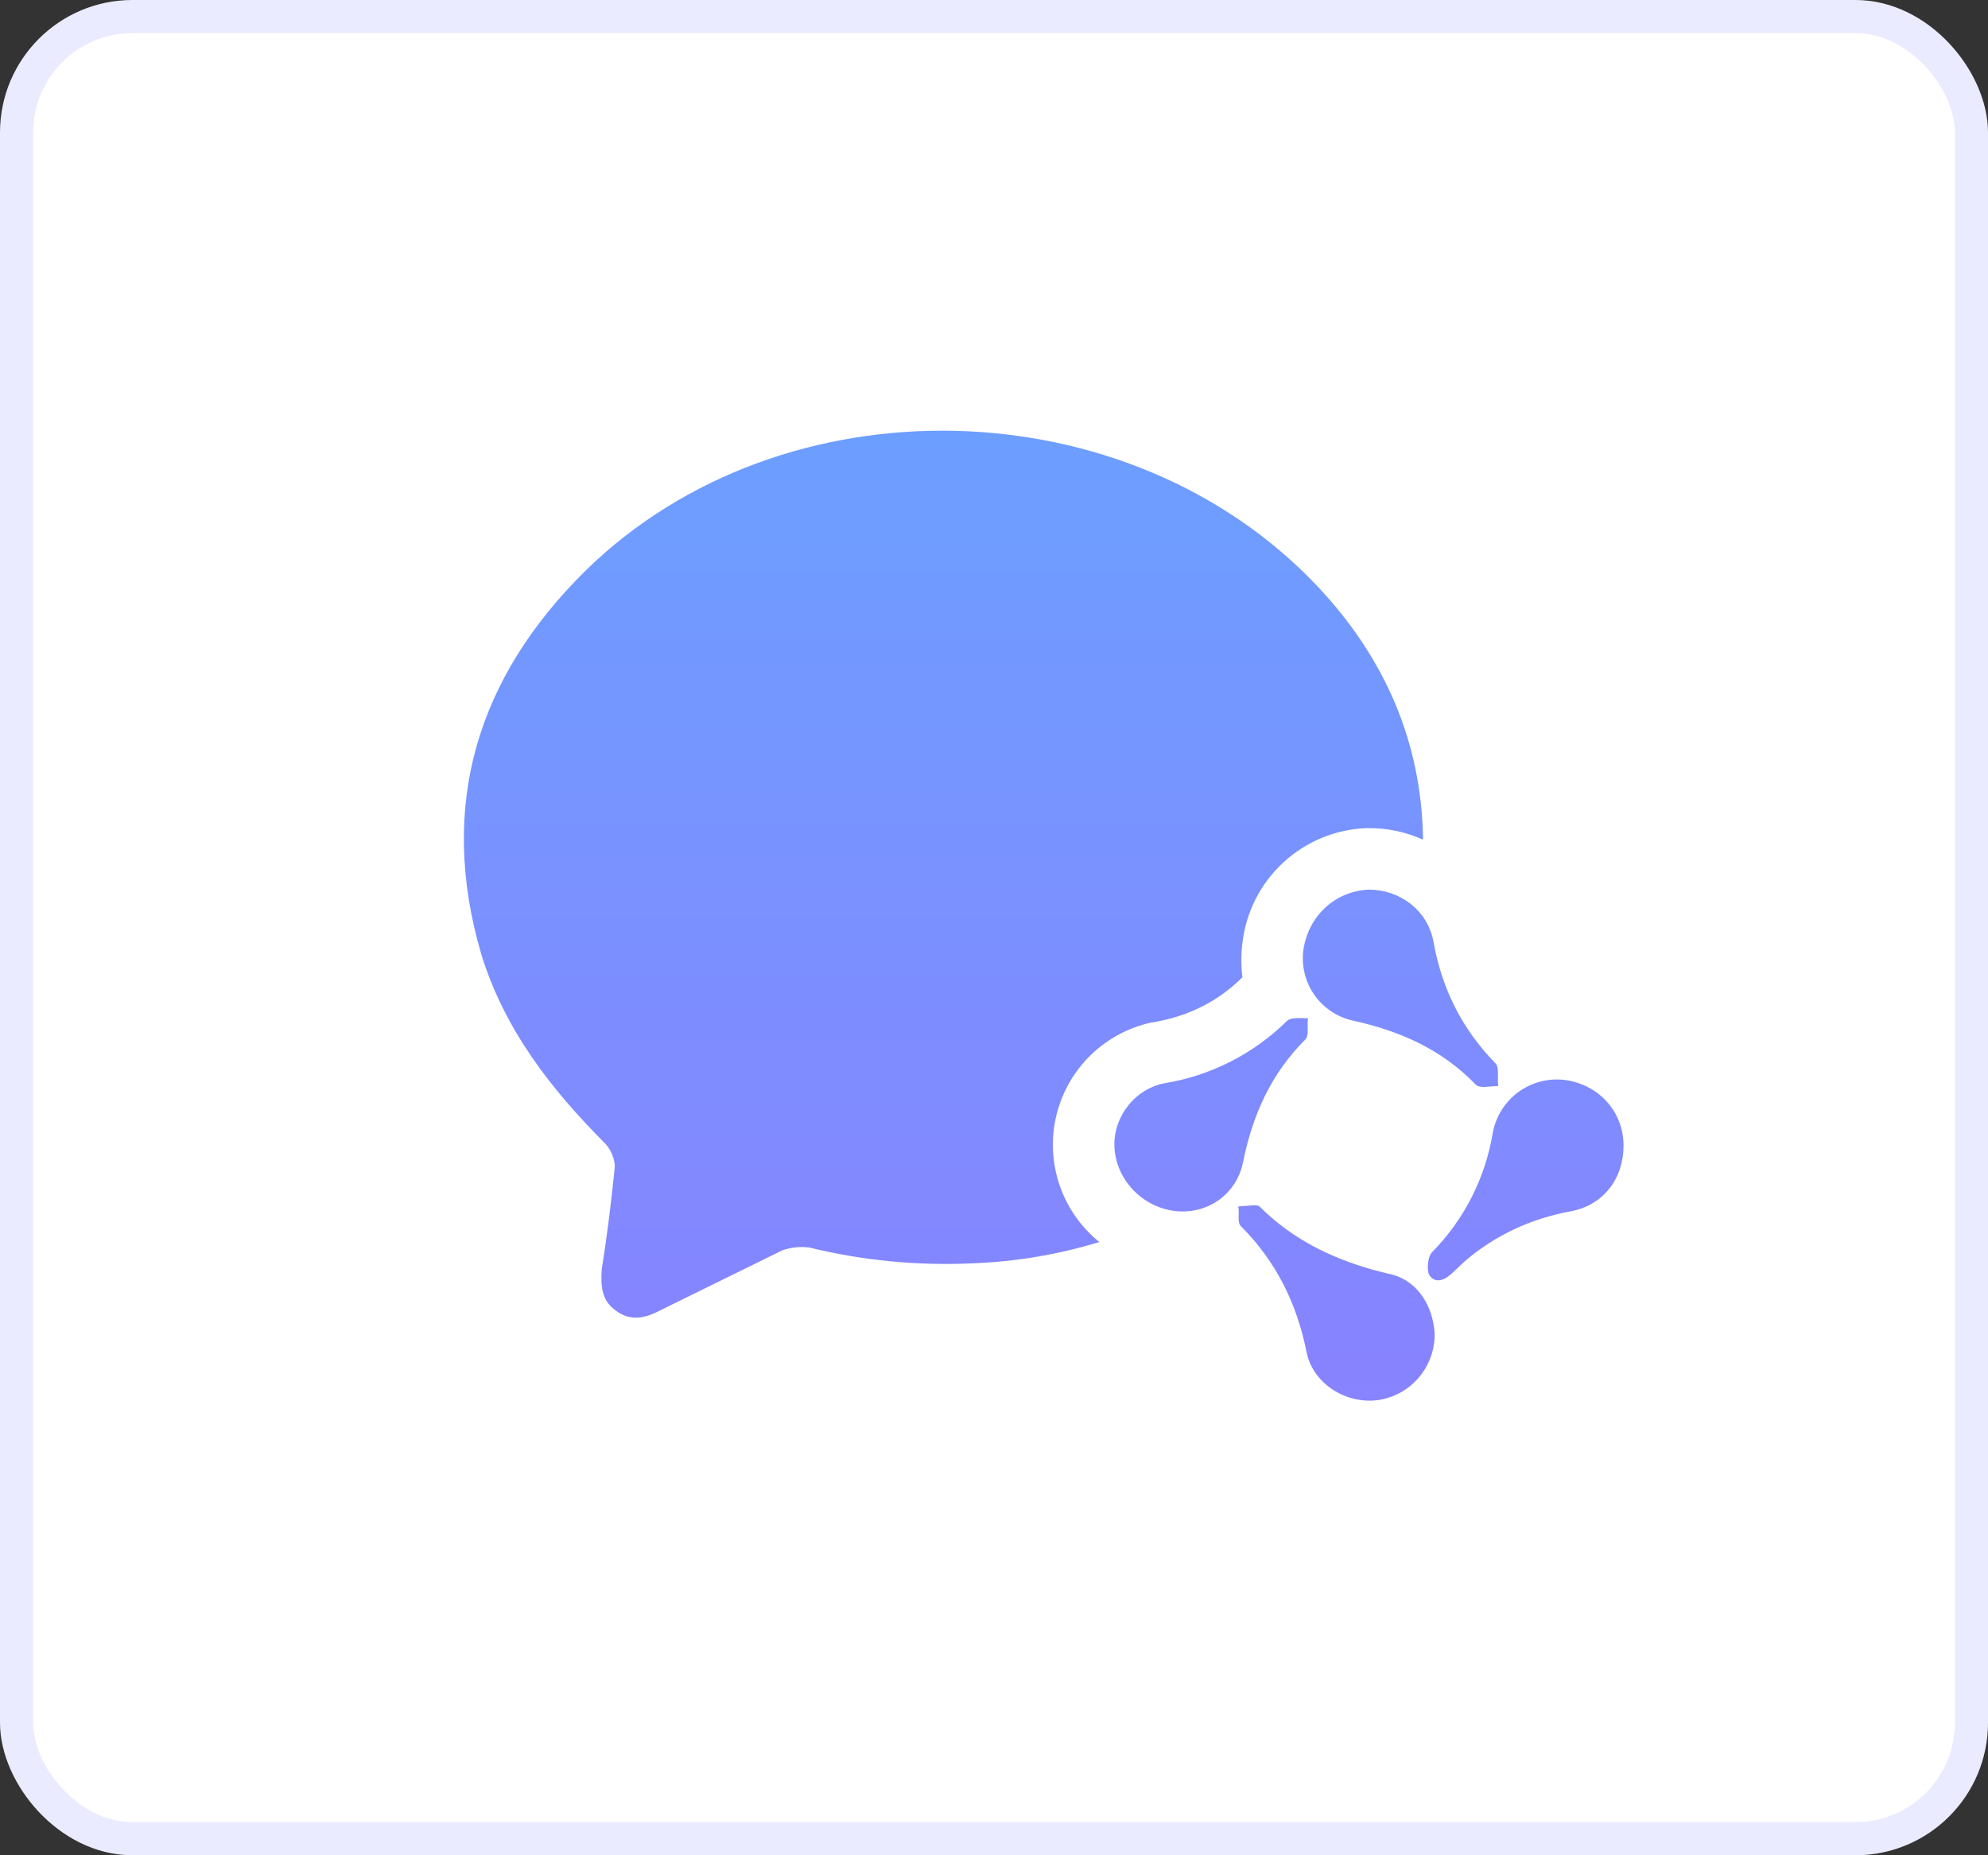
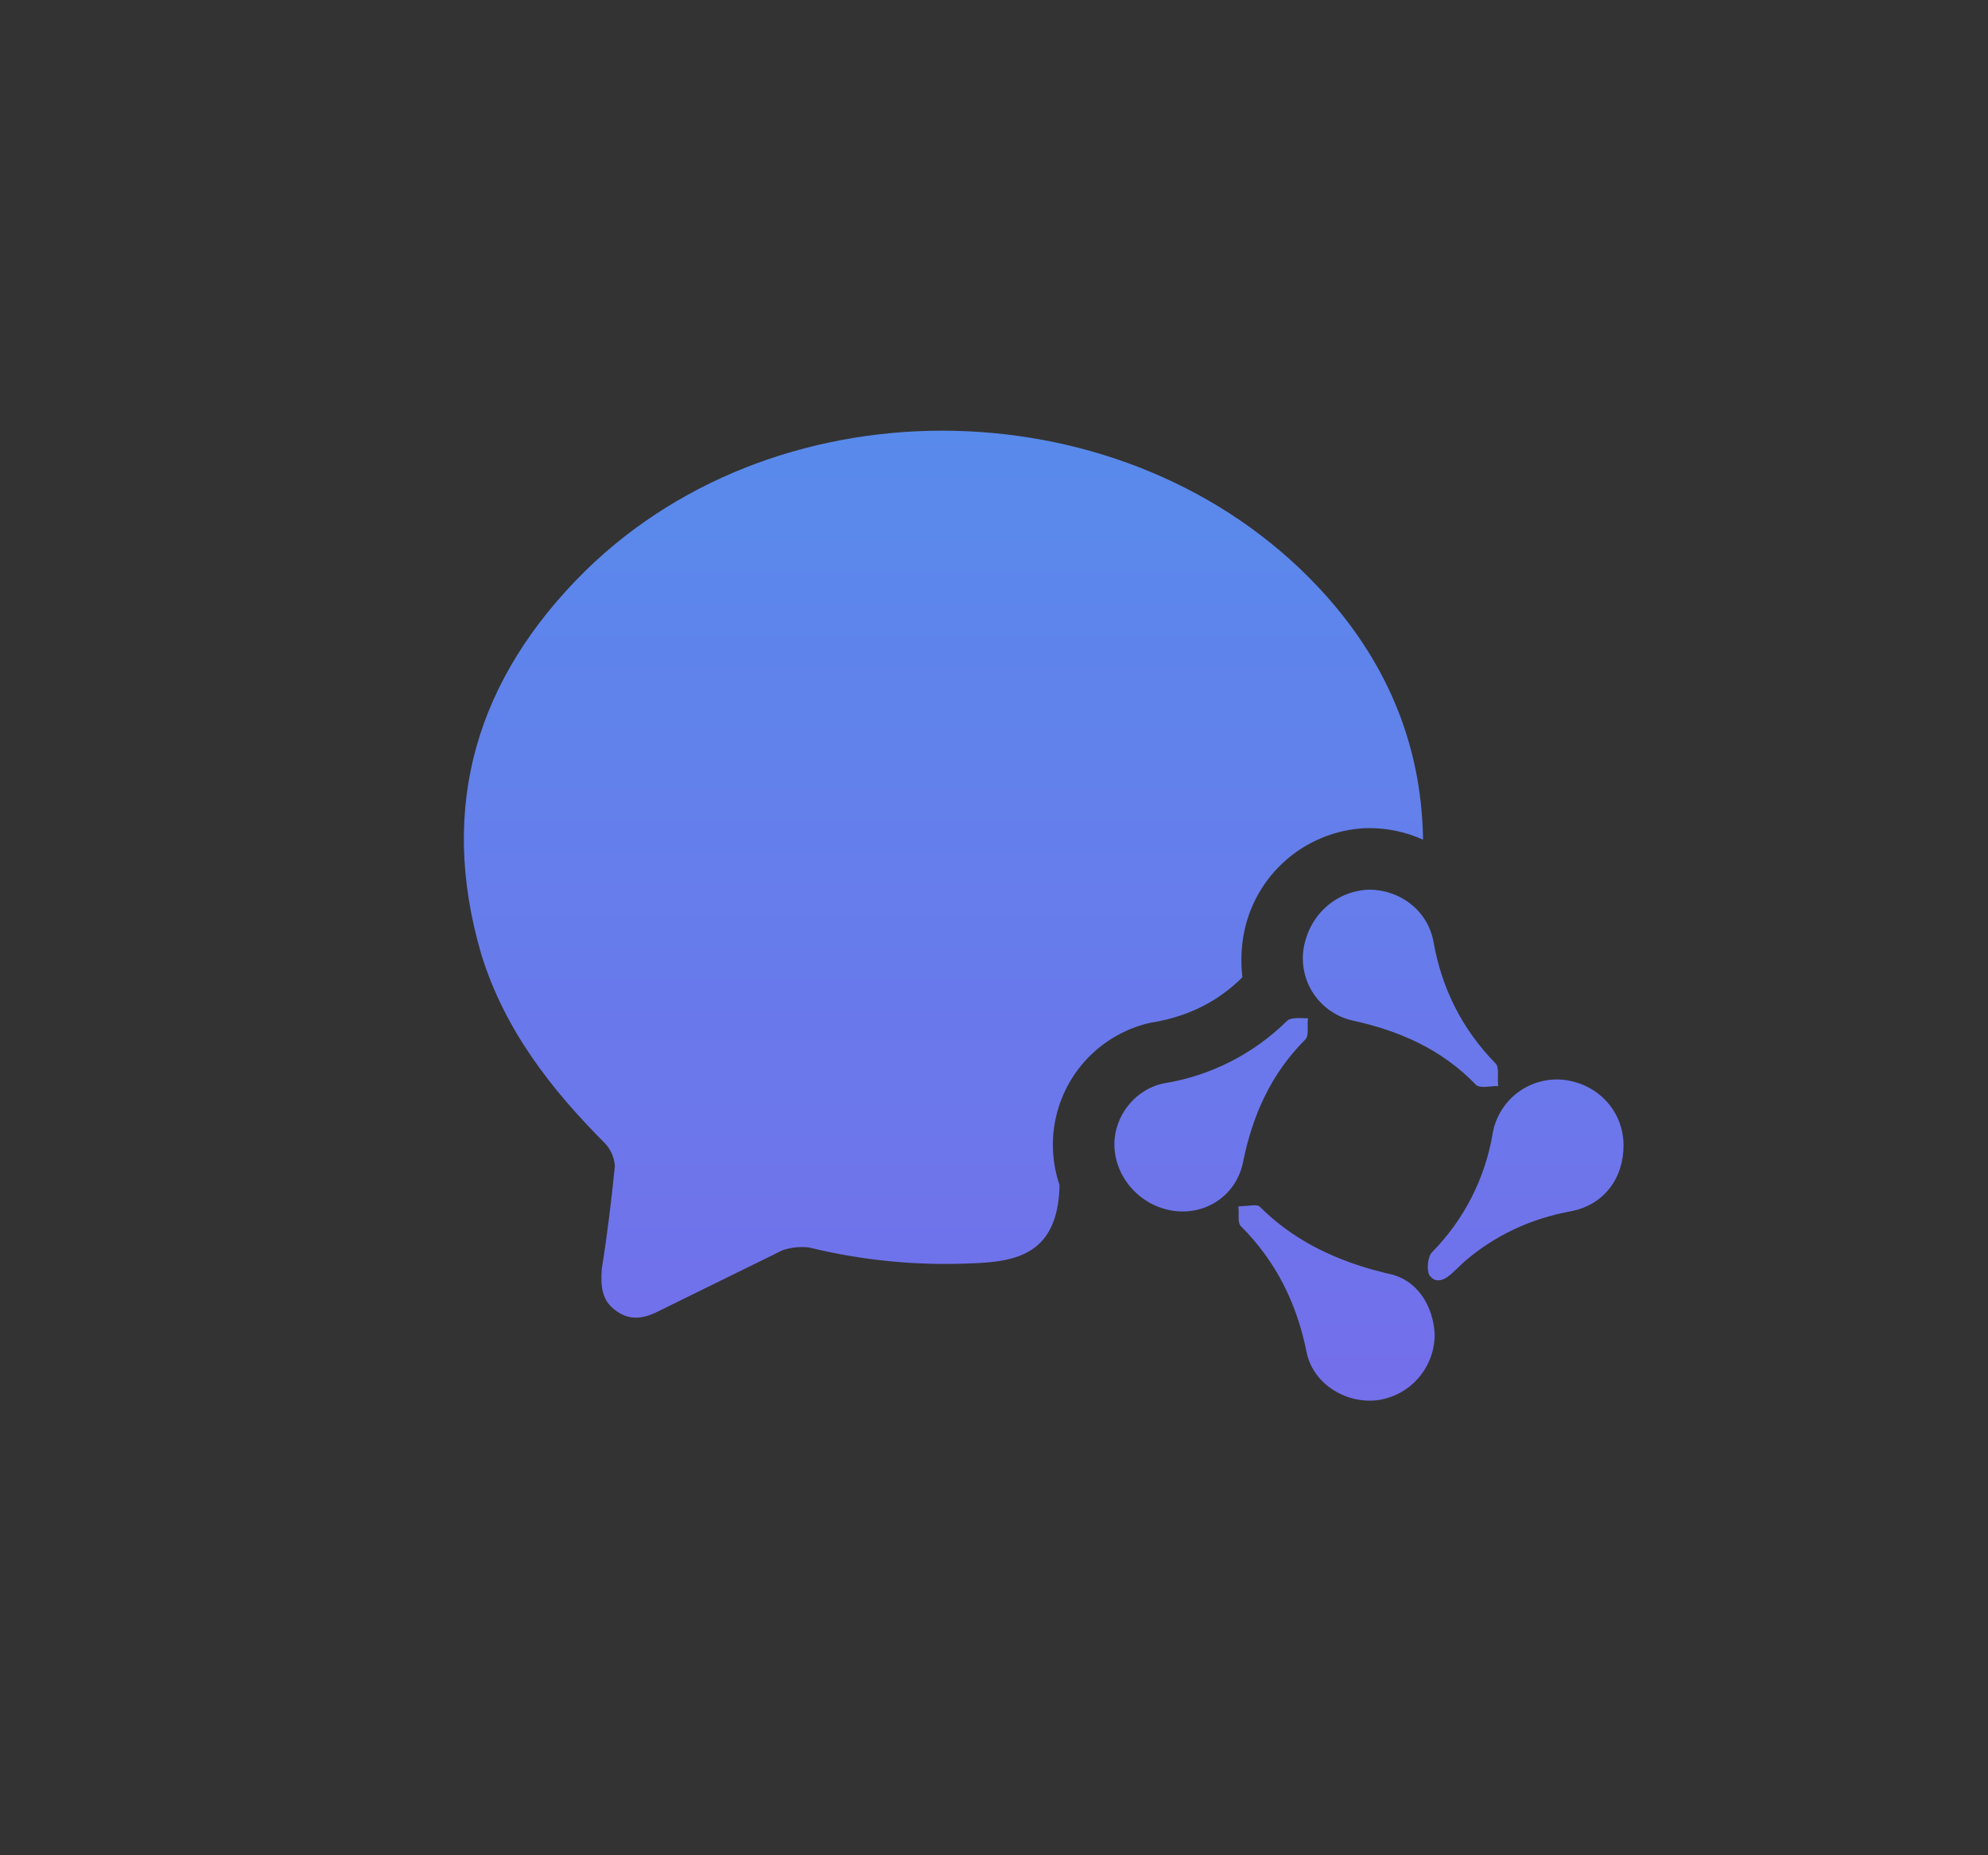
<svg xmlns="http://www.w3.org/2000/svg" width="60" height="56" viewBox="0 0 60 56" fill="none">
  <rect x="0" y="0" width="60" height="56" fill="#333333" stroke="none" />
  <g id="Group 9440">
-     <rect id="Rectangle 6270" x="0.5" y="0.5" width="59" height="55" rx="3.5" fill="white" stroke="#EBEBFF" />
    <g id="Group 9434" opacity="0.9">
-       <path id="Vector" d="M38.014 36.416C38.978 37.383 40.146 37.964 41.44 38.328L41.875 38.44C42.783 38.606 43.26 39.433 43.3 40.278C43.3 41.271 42.578 42.117 41.585 42.262C40.636 42.385 39.644 41.786 39.438 40.835C39.149 39.37 38.528 38.089 37.455 37.016C37.331 36.891 37.414 36.622 37.372 36.416L37.855 36.38C37.929 36.38 37.984 36.389 38.014 36.416ZM39.769 17.704C41.791 19.851 42.908 22.392 42.949 25.345C42.436 25.113 41.879 24.994 41.317 24.996H41.234C40.3 25.034 39.41 25.404 38.725 26.04C38.039 26.676 37.604 27.536 37.497 28.465C37.456 28.808 37.456 29.155 37.497 29.498C36.773 30.22 35.885 30.674 34.791 30.86H34.769C34.071 31.008 33.429 31.351 32.918 31.848C32.407 32.346 32.047 32.979 31.881 33.673C31.714 34.367 31.748 35.094 31.978 35.769C32.208 36.445 32.624 37.041 33.179 37.49C31.939 37.869 30.654 38.084 29.358 38.132C27.698 38.211 26.036 38.05 24.422 37.655C24.151 37.621 23.876 37.65 23.617 37.738L19.878 39.576C19.402 39.824 18.968 39.865 18.555 39.536C18.163 39.245 18.123 38.812 18.163 38.295C18.329 37.264 18.454 36.231 18.557 35.198C18.54 34.945 18.438 34.705 18.266 34.518C16.636 32.884 15.232 31.088 14.529 28.816C13.206 24.312 14.404 20.452 17.669 17.228C23.637 11.383 34.065 11.651 39.769 17.704ZM47.204 32.595C48.237 32.72 49 33.545 49 34.578C49 35.571 48.401 36.374 47.41 36.562C46.197 36.782 45.101 37.297 44.19 38.087L43.859 38.4C43.651 38.606 43.342 38.791 43.135 38.483C43.052 38.317 43.094 37.924 43.217 37.801C44.19 36.815 44.832 35.552 45.055 34.185C45.147 33.698 45.42 33.264 45.818 32.969C46.217 32.674 46.712 32.541 47.204 32.595ZM39.478 30.737C39.438 30.942 39.521 31.251 39.396 31.376C38.364 32.409 37.806 33.648 37.517 35.075C37.309 36.106 36.359 36.705 35.368 36.54C34.376 36.374 33.633 35.507 33.633 34.536C33.633 33.669 34.275 32.863 35.141 32.698C36.538 32.47 37.83 31.814 38.839 30.819C38.962 30.694 39.273 30.737 39.478 30.737ZM41.317 26.853C42.227 26.853 43.072 27.452 43.26 28.402C43.506 29.827 44.127 31.067 45.138 32.099C45.263 32.224 45.18 32.575 45.221 32.781C44.973 32.781 44.664 32.863 44.541 32.74C43.506 31.665 42.225 31.108 40.8 30.799C40.339 30.689 39.935 30.413 39.665 30.025C39.395 29.636 39.277 29.161 39.335 28.691C39.478 27.66 40.285 26.895 41.317 26.853Z" fill="url(#paint0_linear_11880_122)" />
+       <path id="Vector" d="M38.014 36.416C38.978 37.383 40.146 37.964 41.44 38.328L41.875 38.44C42.783 38.606 43.26 39.433 43.3 40.278C43.3 41.271 42.578 42.117 41.585 42.262C40.636 42.385 39.644 41.786 39.438 40.835C39.149 39.37 38.528 38.089 37.455 37.016C37.331 36.891 37.414 36.622 37.372 36.416L37.855 36.38C37.929 36.38 37.984 36.389 38.014 36.416ZM39.769 17.704C41.791 19.851 42.908 22.392 42.949 25.345C42.436 25.113 41.879 24.994 41.317 24.996H41.234C40.3 25.034 39.41 25.404 38.725 26.04C38.039 26.676 37.604 27.536 37.497 28.465C37.456 28.808 37.456 29.155 37.497 29.498C36.773 30.22 35.885 30.674 34.791 30.86H34.769C34.071 31.008 33.429 31.351 32.918 31.848C32.407 32.346 32.047 32.979 31.881 33.673C31.714 34.367 31.748 35.094 31.978 35.769C31.939 37.869 30.654 38.084 29.358 38.132C27.698 38.211 26.036 38.05 24.422 37.655C24.151 37.621 23.876 37.65 23.617 37.738L19.878 39.576C19.402 39.824 18.968 39.865 18.555 39.536C18.163 39.245 18.123 38.812 18.163 38.295C18.329 37.264 18.454 36.231 18.557 35.198C18.54 34.945 18.438 34.705 18.266 34.518C16.636 32.884 15.232 31.088 14.529 28.816C13.206 24.312 14.404 20.452 17.669 17.228C23.637 11.383 34.065 11.651 39.769 17.704ZM47.204 32.595C48.237 32.72 49 33.545 49 34.578C49 35.571 48.401 36.374 47.41 36.562C46.197 36.782 45.101 37.297 44.19 38.087L43.859 38.4C43.651 38.606 43.342 38.791 43.135 38.483C43.052 38.317 43.094 37.924 43.217 37.801C44.19 36.815 44.832 35.552 45.055 34.185C45.147 33.698 45.42 33.264 45.818 32.969C46.217 32.674 46.712 32.541 47.204 32.595ZM39.478 30.737C39.438 30.942 39.521 31.251 39.396 31.376C38.364 32.409 37.806 33.648 37.517 35.075C37.309 36.106 36.359 36.705 35.368 36.54C34.376 36.374 33.633 35.507 33.633 34.536C33.633 33.669 34.275 32.863 35.141 32.698C36.538 32.47 37.83 31.814 38.839 30.819C38.962 30.694 39.273 30.737 39.478 30.737ZM41.317 26.853C42.227 26.853 43.072 27.452 43.26 28.402C43.506 29.827 44.127 31.067 45.138 32.099C45.263 32.224 45.18 32.575 45.221 32.781C44.973 32.781 44.664 32.863 44.541 32.74C43.506 31.665 42.225 31.108 40.8 30.799C40.339 30.689 39.935 30.413 39.665 30.025C39.395 29.636 39.277 29.161 39.335 28.691C39.478 27.66 40.285 26.895 41.317 26.853Z" fill="url(#paint0_linear_11880_122)" />
    </g>
  </g>
  <defs>
    <linearGradient id="paint0_linear_11880_122" x1="31.5" y1="13" x2="31.5" y2="42.278" gradientUnits="userSpaceOnUse">
      <stop stop-color="#5C94FF" />
      <stop offset="1" stop-color="#7B75FF" />
    </linearGradient>
  </defs>
</svg>